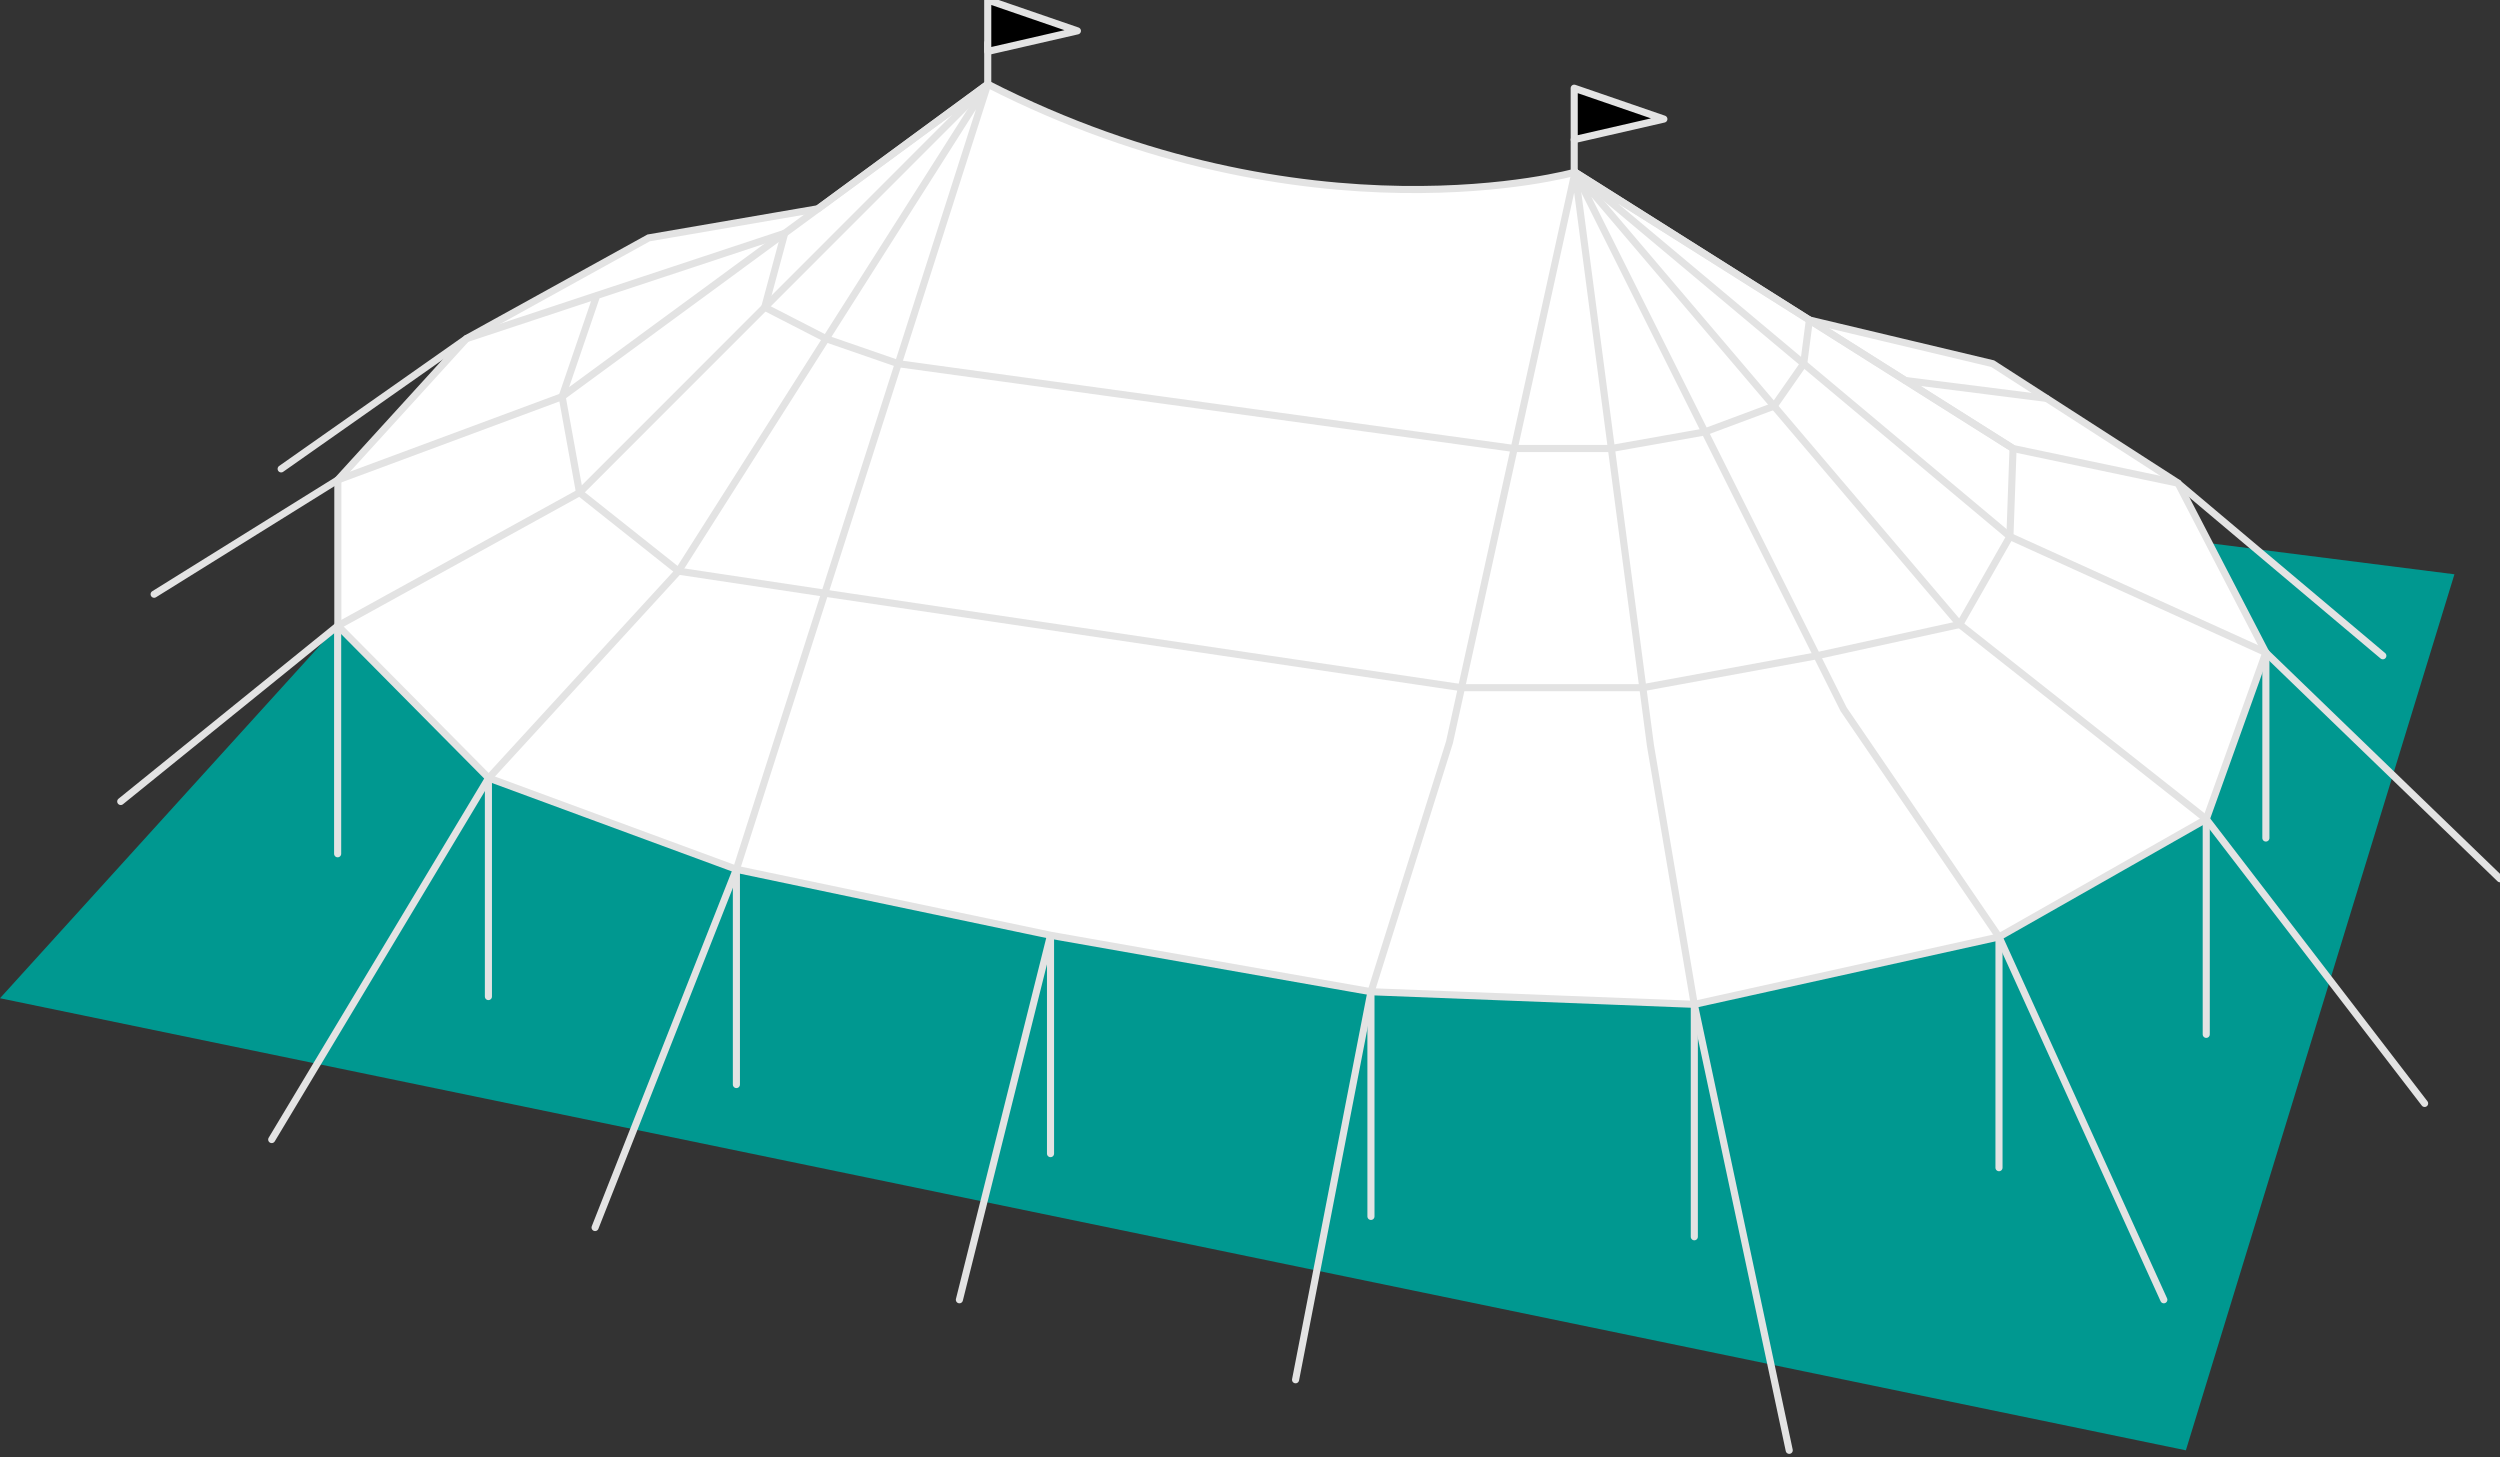
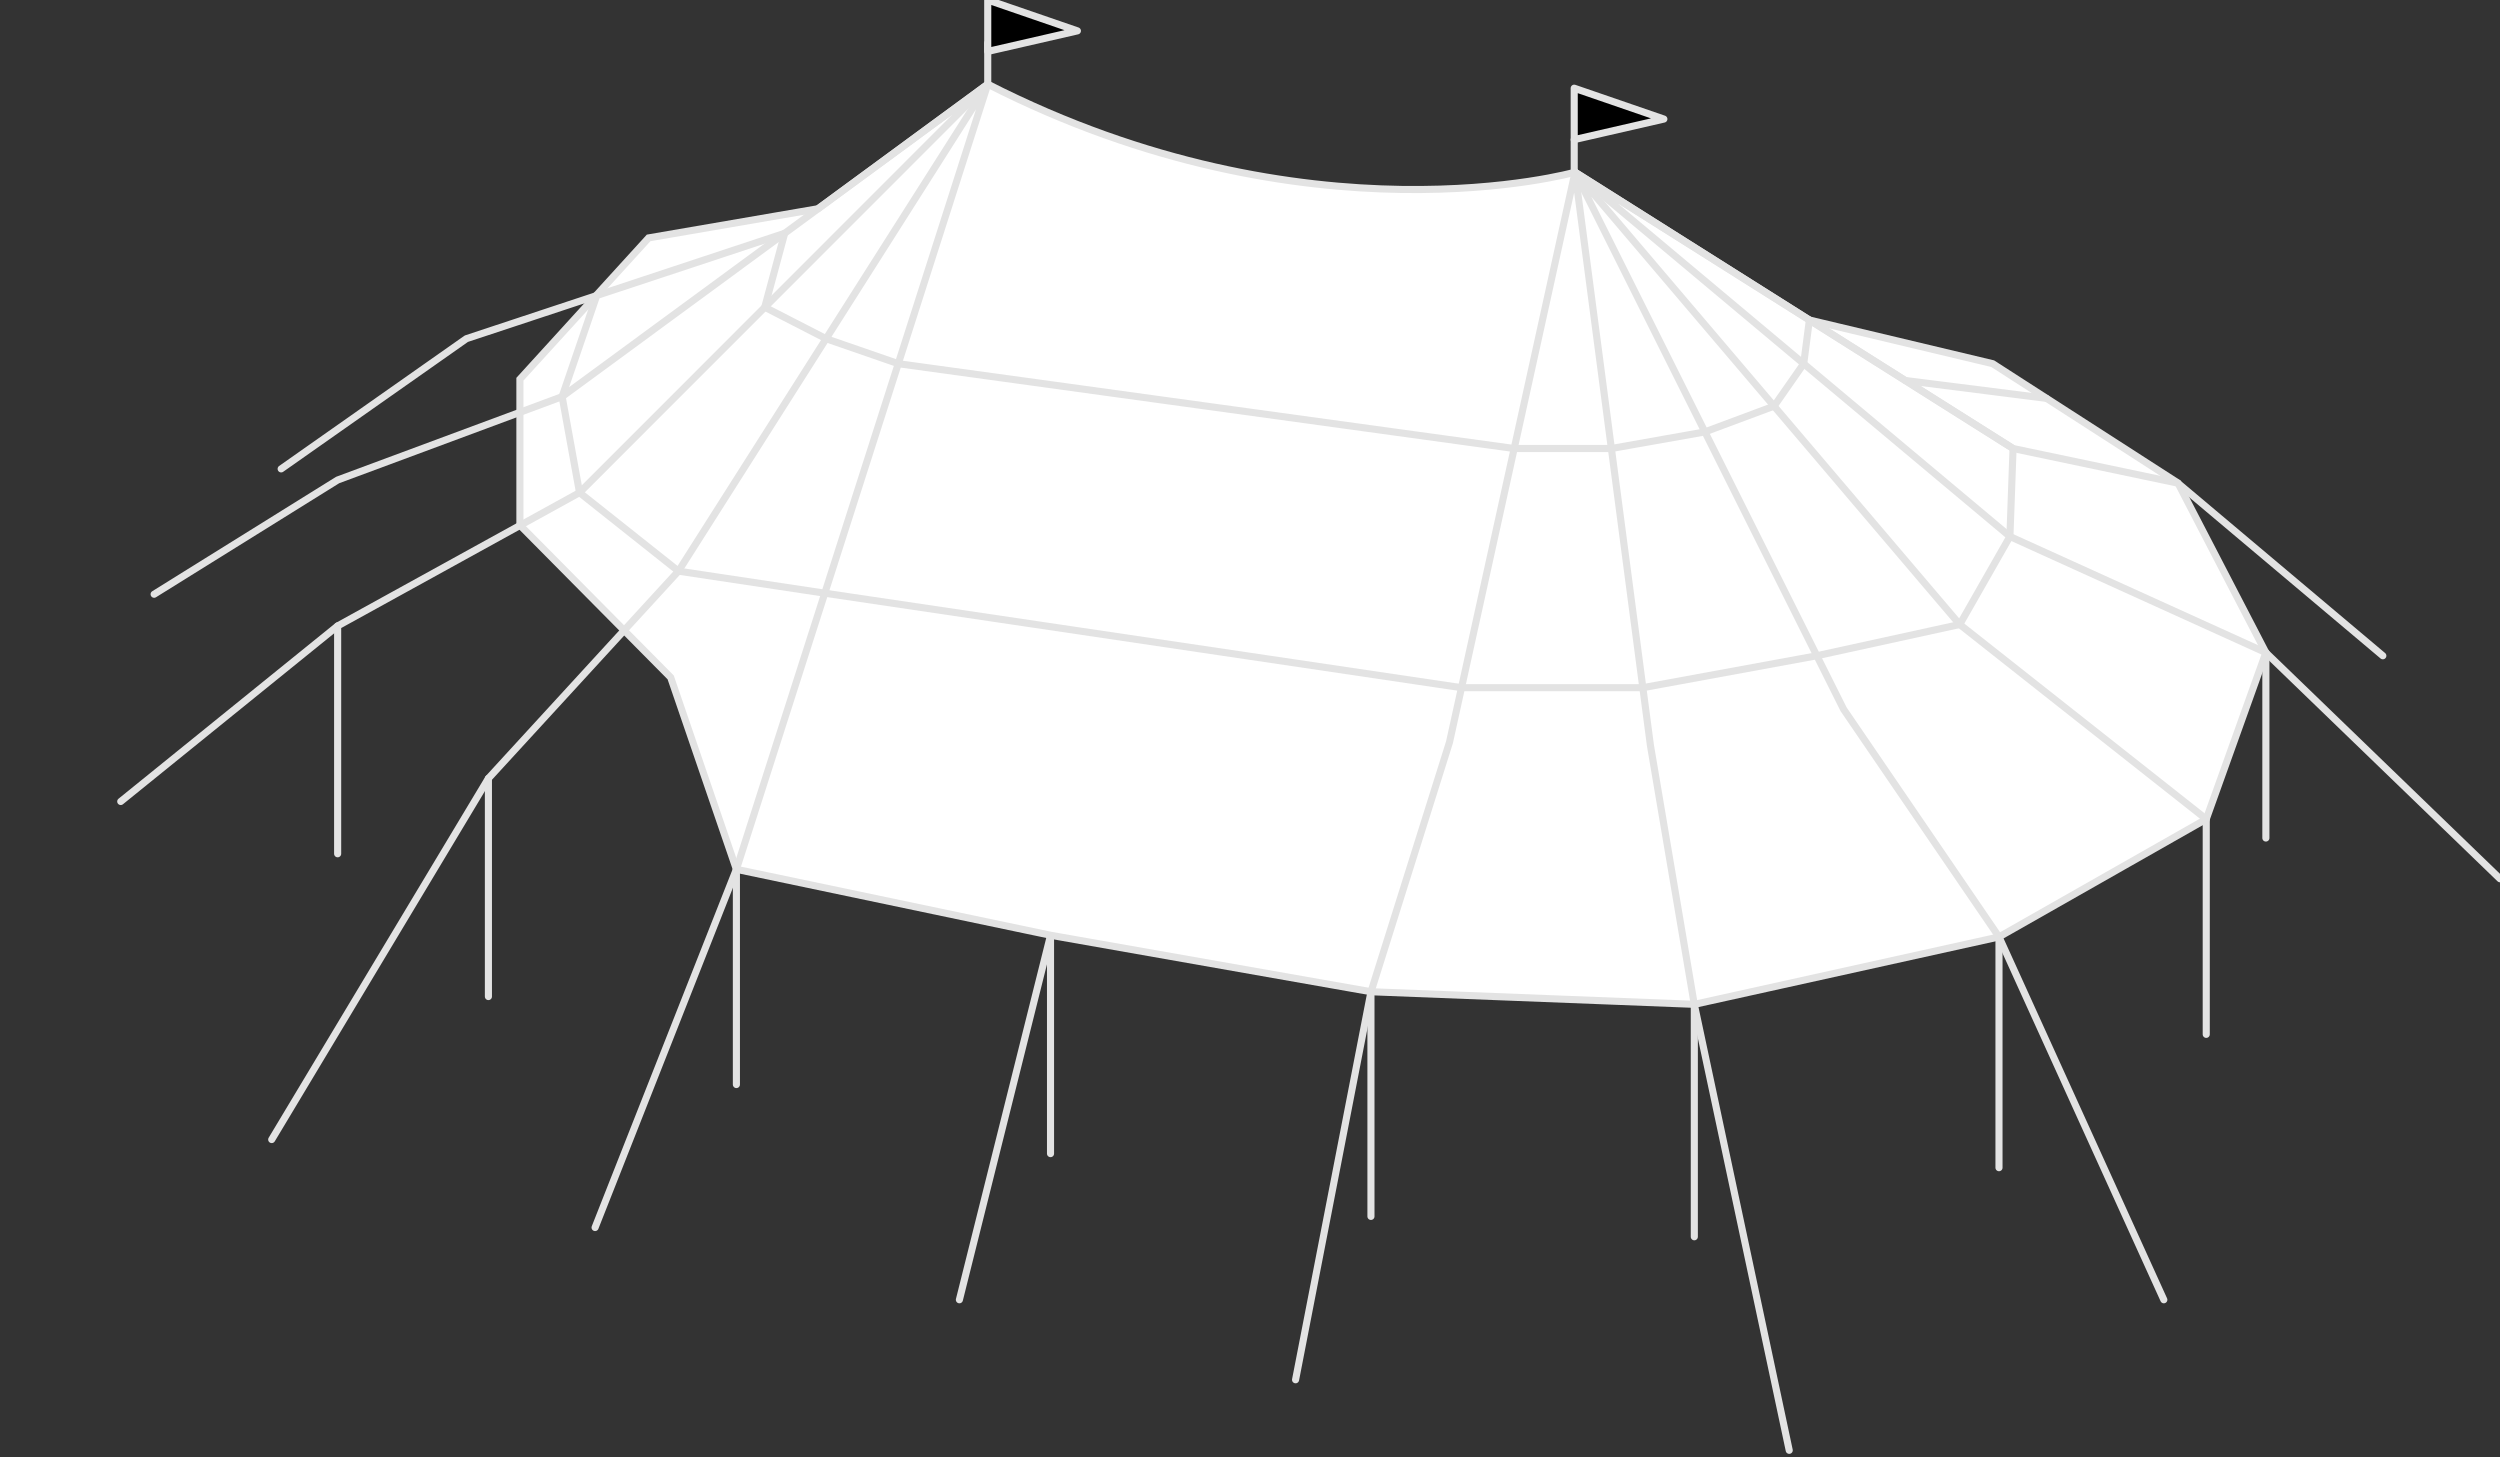
<svg xmlns="http://www.w3.org/2000/svg" version="1.1" x="0px" y="0px" viewBox="0 0 1190.6 694" style="enable-background:new 0 0 1190.6 694;" xml:space="preserve">
  <rect x="0" y="0" width="1190.6" height="694" fill="#333333" stroke="none" />
  <style type="text/css"> .st0{display:none;} .st1{fill:#009890;} .st2{fill:none;stroke:#E3E3E3;stroke-width:3.381;stroke-linecap:round;stroke-linejoin:round;stroke-miterlimit:10;} .st3{fill:#FFFFFF;stroke:#E3E3E3;stroke-width:3.381;stroke-miterlimit:10;} .st4{fill:#009890;stroke:#E3E3E3;stroke-width:3.381;stroke-linecap:round;stroke-linejoin:round;stroke-miterlimit:10;} .st5{stroke:#E3E3E3;stroke-width:3.381;stroke-linecap:round;stroke-linejoin:round;stroke-miterlimit:10;} </style>
  <g id="Laag_1" class="st0">
    <image style="display:inline;overflow:visible;" width="267" height="224" transform="matrix(1.458 0 0 1.458 400.504 163.207)"> </image>
    <image style="display:inline;overflow:visible;" width="352" height="224" transform="matrix(2.478 0 0 2.478 1384.942 98.319)"> </image>
    <image style="display:inline;overflow:visible;" width="227" height="170" transform="matrix(2.5 0 0 2.5 2751.994 137.636)"> </image>
  </g>
  <g id="Laag_3"> </g>
  <g id="Laag_2">
-     <polygon class="st1" points="0,475.4 284.9,161.3 1168.9,273.5 1041,690.7 " />
    <g>
      <line class="st2" x1="160.8" y1="298.1" x2="57.5" y2="381.7" />
      <g>
-         <path class="st3" d="M350.7,414l149.6,31.4l152.6,26.9l154.1,6L952,446.2l98.7-56.1l28.4-79.3l-41.9-80.8L949,173.2l-87.3-20.8 L750.1,82c0,0-127.1,35.9-279.7-41.9l-80.8,59.3l-80.7,13.9l-86.7,47.9l-61.3,67.3v69.5l71.8,72.5L350.7,414z" />
-         <line class="st2" x1="1050.7" y1="390.1" x2="1154.7" y2="525.5" />
+         <path class="st3" d="M350.7,414l149.6,31.4l152.6,26.9l154.1,6L952,446.2l98.7-56.1l28.4-79.3l-41.9-80.8L949,173.2l-87.3-20.8 L750.1,82c0,0-127.1,35.9-279.7-41.9l-80.8,59.3l-80.7,13.9l-61.3,67.3v69.5l71.8,72.5L350.7,414z" />
        <g>
          <polyline class="st2" points="283.4,584.6 350.7,414 470.4,40.1 323.1,272 232.6,370.7 129.4,542.7 " />
          <polyline class="st2" points="500.3,549.4 500.3,445.5 456.9,619 " />
          <polyline class="st2" points="160.8,406.6 160.8,298.1 276,234.6 470.4,40.1 267.7,188.9 160.8,228.6 73.4,283 " />
          <line class="st2" x1="232.6" y1="370.7" x2="232.6" y2="474.6" />
          <line class="st2" x1="350.7" y1="414" x2="350.7" y2="516.5" />
          <polyline class="st2" points="652.9,579.3 652.9,472.4 690.3,353.5 750.1,82 786,355 806.9,478.4 852.1,690.7 " />
          <line class="st2" x1="652.9" y1="472.4" x2="617" y2="657.1" />
          <line class="st2" x1="806.9" y1="478.4" x2="806.9" y2="589" />
          <polyline class="st2" points="133.9,223.3 222.1,161.3 373.7,111.1 364.2,146.3 393.4,161.3 427.8,173.2 721.1,213.6 767.4,213.6 811.9,205.7 844.9,193.4 859,173.2 861.7,152.4 958.7,213.6 957.2,255.5 933.3,297.4 865.2,312.3 782.4,327.5 696,327.5 392.8,282.5 323.1,272 276,234.6 267.7,188.9 284.2,140.7 " />
          <polyline class="st2" points="952,556.1 952,446.2 878,337.8 750.1,82 933.3,297.4 1050.7,390.1 1050.7,492.6 " />
          <line class="st2" x1="952" y1="446.2" x2="1030.5" y2="619" />
          <polyline class="st2" points="1079.1,399.1 1079.1,310.8 957.2,255.5 750.1,82 958.7,213.6 1037.2,230.1 1134.8,312.3 " />
        </g>
        <line class="st2" x1="1079.1" y1="310.8" x2="1190.6" y2="418.5" />
      </g>
      <line class="st4" x1="470.4" y1="39.2" x2="470.4" y2="20.5" />
      <line class="st4" x1="749.7" y1="66.5" x2="749.7" y2="82" />
      <line class="st2" x1="907.4" y1="181.2" x2="974.5" y2="189.7" />
      <polygon class="st5" points="470.4,24.5 470.4,0 513.1,14.7 " />
      <polygon class="st5" points="749.7,66.5 749.7,42 792.4,56.7 " />
    </g>
  </g>
</svg>